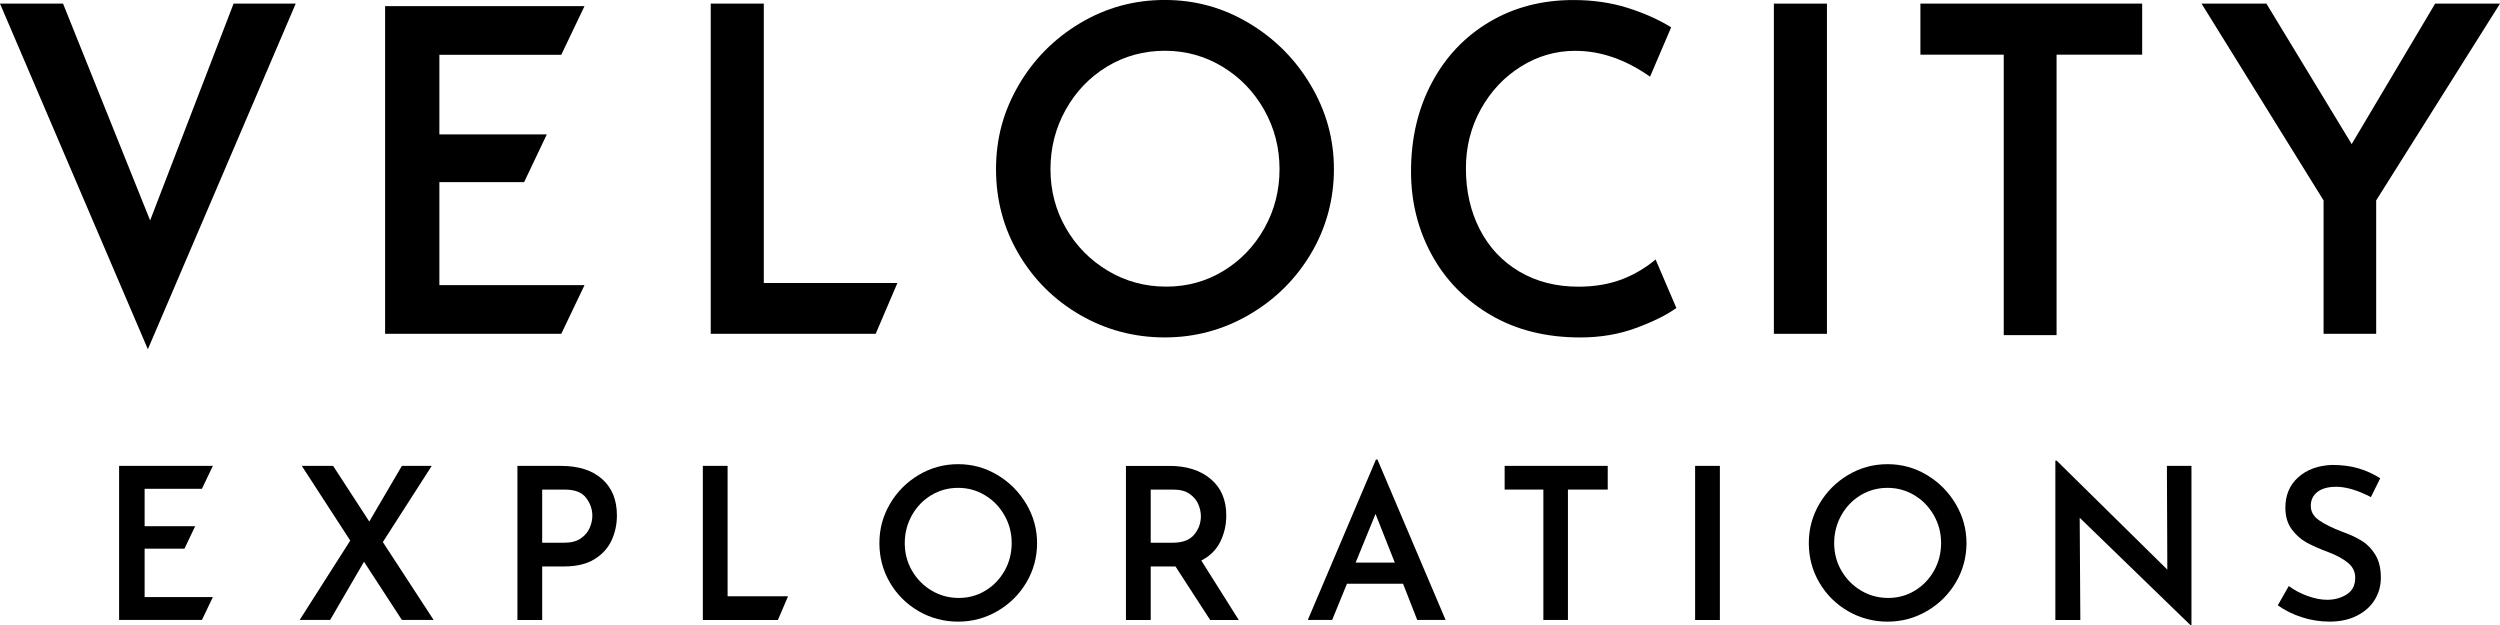
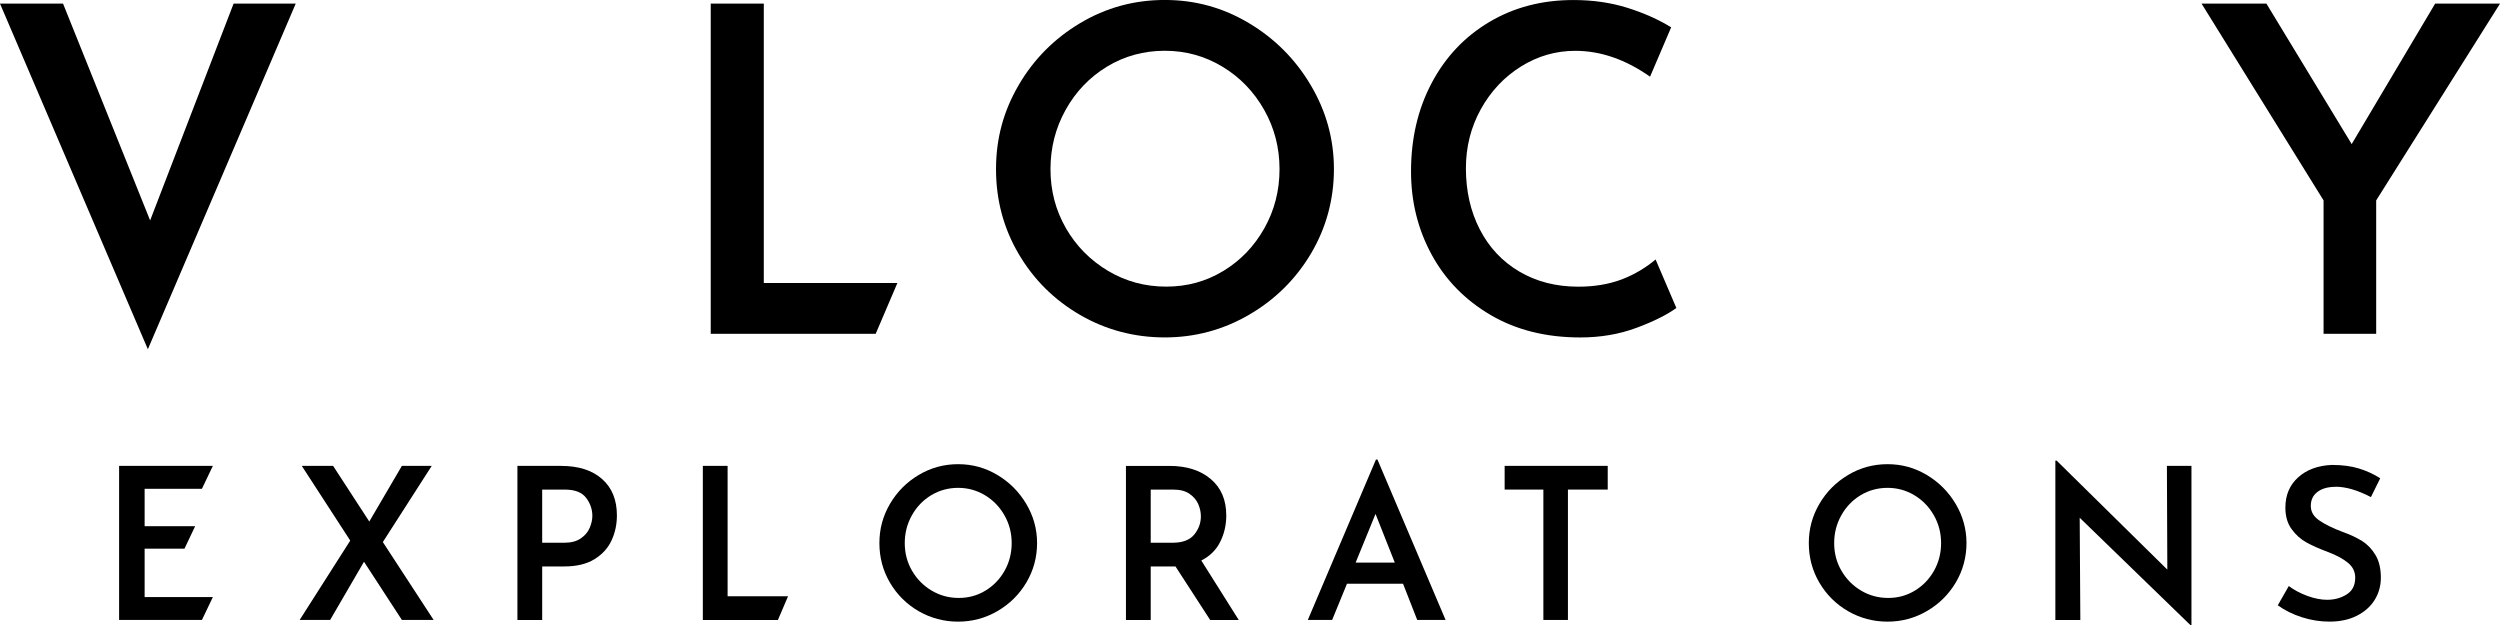
<svg xmlns="http://www.w3.org/2000/svg" id="Layer_2" data-name="Layer 2" viewBox="0 0 826.79 206.86">
  <g id="Layer_1-2" data-name="Layer 1">
    <g>
      <g>
        <path d="m97.8,1.2l-48.9,114.3L0,1.2h20.85l28.8,71.7L77.25,1.2h20.55Z" />
        <path d="m336.9,28.12c5-8.55,11.78-15.38,20.33-20.48,8.55-5.1,17.87-7.65,27.97-7.65s19.28,2.55,27.83,7.65c8.55,5.1,15.38,11.95,20.47,20.55,5.1,8.6,7.65,17.85,7.65,27.75s-2.53,19.4-7.58,27.9c-5.05,8.5-11.88,15.25-20.47,20.25-8.6,5-17.9,7.5-27.9,7.5s-19.42-2.47-27.97-7.42-15.33-11.67-20.33-20.17c-5-8.5-7.5-17.85-7.5-28.05s2.5-19.27,7.5-27.82Zm15.6,47.32c3.4,5.9,8.03,10.6,13.88,14.1,5.85,3.5,12.27,5.25,19.28,5.25s13.2-1.73,18.9-5.17c5.7-3.45,10.22-8.15,13.57-14.1,3.35-5.95,5.03-12.47,5.03-19.58s-1.7-13.65-5.1-19.65c-3.4-6-8-10.75-13.8-14.25-5.8-3.5-12.15-5.25-19.05-5.25s-13.38,1.75-19.12,5.25c-5.75,3.5-10.3,8.25-13.65,14.25-3.35,6-5.03,12.55-5.03,19.65s1.7,13.6,5.1,19.5Z" />
        <path d="m541.12,108.45c-5.65,2.1-11.83,3.15-18.52,3.15-11.3,0-21.18-2.47-29.62-7.42-8.45-4.95-14.95-11.6-19.5-19.95-4.55-8.35-6.83-17.52-6.83-27.53,0-10.9,2.27-20.65,6.83-29.25,4.55-8.6,10.9-15.32,19.05-20.17,8.15-4.85,17.42-7.27,27.83-7.27,6.4,0,12.32.85,17.77,2.55,5.45,1.7,10.35,3.88,14.55,6.48l-6.98,16.32c-8.1-5.7-16.35-8.55-24.75-8.55-6.4,0-12.38,1.72-17.92,5.17s-9.97,8.15-13.28,14.1c-3.3,5.95-4.95,12.48-4.95,19.58,0,7.5,1.52,14.23,4.57,20.17,3.05,5.95,7.4,10.6,13.05,13.95,5.65,3.35,12.17,5.03,19.57,5.03,5.3,0,10.07-.8,14.33-2.4,4.25-1.6,8.31-4.1,11.21-6.6l6.87,16.05c-3.2,2.3-7.63,4.5-13.28,6.6Z" />
-         <rect x="586.65" y="1.2" width="17.55" height="109.2" />
        <path d="m826.79,1.2l-40.95,65.08v44.12h-17.4v-44.12L728.09,1.2h21.45l28.2,46.45,27.6-46.45h21.45Z" />
-         <polygon points="145.31 94.3 193.31 94.3 185.62 110.4 127.36 110.4 127.36 2.02 193.31 2.02 185.62 18.12 145.31 18.12 145.31 44.44 180.84 44.44 173.33 60.24 145.31 60.24 145.31 94.3" />
-         <path d="m708.45,1.2v16.87h-28.31v92.76h-17.47V18.07h-27.56V1.2h73.33Z" />
        <polygon points="296.78 93.6 289.6 110.4 235.05 110.4 235.05 1.2 252.6 1.2 252.6 93.6 296.78 93.6" />
      </g>
      <path d="m132.91,205.03l-12.53-19.25-11.2,19.25h-10.08l16.73-26.25-16.03-24.71h10.36l11.97,18.41,10.78-18.41h9.87l-16.17,25.2,16.8,25.76h-10.5Z" />
      <path d="m199.12,158.42c-3.26-2.9-7.79-4.34-13.58-4.34h-14.42v50.96h8.19s0-17.71,0-17.71h7.36c4.05,0,7.38-.81,9.97-2.42,2.59-1.61,4.47-3.68,5.63-6.23,1.17-2.54,1.75-5.28,1.75-8.22,0-5.14-1.63-9.15-4.9-12.04Zm-4.09,16.13c-.58,1.38-1.56,2.55-2.94,3.5-1.38.96-3.19,1.44-5.42,1.44h-7.36v-17.57h7.56c3.27,0,5.59.91,6.97,2.73,1.38,1.82,2.06,3.8,2.06,5.95,0,1.26-.29,2.58-.87,3.95Z" />
      <path d="m240.63,197.2v-43.12h-8.19v50.96h24.83l3.35-7.84h-19.99Z" />
      <path d="m294.33,166.64c2.33-3.99,5.5-7.17,9.49-9.56,3.99-2.38,8.34-3.57,13.05-3.57s8.99,1.19,12.98,3.57c3.99,2.38,7.18,5.58,9.56,9.59,2.38,4.01,3.57,8.33,3.57,12.95s-1.18,9.05-3.54,13.02c-2.36,3.97-5.54,7.12-9.55,9.45-4.01,2.33-8.35,3.5-13.02,3.5s-9.06-1.16-13.05-3.46c-3.99-2.31-7.15-5.45-9.49-9.42-2.33-3.97-3.5-8.33-3.5-13.09s1.17-8.99,3.5-12.98Zm7.28,22.08c1.59,2.75,3.74,4.95,6.47,6.58,2.73,1.63,5.73,2.45,9,2.45s6.16-.81,8.82-2.42c2.66-1.61,4.77-3.8,6.34-6.58,1.56-2.78,2.34-5.82,2.34-9.14s-.79-6.37-2.38-9.17c-1.59-2.8-3.73-5.02-6.44-6.65-2.71-1.63-5.67-2.45-8.89-2.45s-6.24.82-8.93,2.45c-2.68,1.63-4.81,3.85-6.37,6.65-1.56,2.8-2.35,5.86-2.35,9.17s.79,6.35,2.38,9.1Z" />
      <path d="m397.29,185.37c2.85-1.45,4.94-3.51,6.27-6.2,1.33-2.68,1.99-5.59,1.99-8.71,0-5.14-1.71-9.15-5.14-12.04-3.43-2.9-7.99-4.34-13.69-4.34h-14.35v50.96h8.19v-17.71h8.19l11.48,17.71h9.45l-12.39-19.67Zm-2.34-8.58c-1.47,1.8-3.84,2.7-7.11,2.7h-7.28v-17.57h7.56c2.2,0,3.97.48,5.32,1.43,1.36.96,2.31,2.1,2.87,3.43.56,1.33.84,2.65.84,3.96,0,2.24-.73,4.26-2.2,6.05Z" />
      <path d="m464.01,193.06h-18.55l-4.9,11.97h-8.05l22.54-53.06h.49l22.54,53.06h-9.38l-4.69-11.97Zm-2.73-7l-6.37-16.1-6.58,16.1h12.95Z" />
      <path d="m531.7,154.07v7.84h-13.16v43.12h-8.12v-43.12h-12.81v-7.84h34.09Z" />
-       <path d="m560.6,154.08v50.96h8.19s0-50.96,0-50.96h-8.19Z" />
      <path d="m601.7,166.64c2.33-3.99,5.5-7.17,9.49-9.56,3.99-2.38,8.34-3.57,13.05-3.57s8.99,1.19,12.98,3.57c3.99,2.38,7.18,5.58,9.56,9.59,2.38,4.01,3.57,8.33,3.57,12.95s-1.18,9.05-3.54,13.02c-2.36,3.97-5.54,7.12-9.55,9.45-4.01,2.33-8.35,3.5-13.02,3.5s-9.06-1.16-13.05-3.46c-3.99-2.31-7.15-5.45-9.49-9.42-2.33-3.97-3.5-8.33-3.5-13.09s1.17-8.99,3.5-12.98Zm7.28,22.08c1.59,2.75,3.74,4.95,6.47,6.58,2.73,1.63,5.73,2.45,9,2.45s6.16-.81,8.82-2.42c2.66-1.61,4.77-3.8,6.34-6.58,1.56-2.78,2.34-5.82,2.34-9.14s-.79-6.37-2.38-9.17c-1.59-2.8-3.73-5.02-6.44-6.65-2.71-1.63-5.67-2.45-8.89-2.45s-6.24.82-8.93,2.45c-2.68,1.63-4.81,3.85-6.37,6.65-1.56,2.8-2.35,5.86-2.35,9.17s.79,6.35,2.38,9.1Z" />
      <path d="m716.63,154.08l.14,34.3-36.61-36.05h-.42v52.71h8.26l-.21-33.81,36.75,35.63h.21v-52.78h-8.12Z" />
      <path d="m772.42,161c-2.52,0-4.51.56-5.99,1.68-1.47,1.12-2.21,2.66-2.21,4.62s.92,3.51,2.77,4.79c1.84,1.28,4.42,2.56,7.73,3.81,2.52.89,4.68,1.9,6.48,3.04,1.8,1.14,3.28,2.7,4.44,4.66s1.75,4.43,1.75,7.42c0,2.71-.68,5.16-2.03,7.35-1.35,2.19-3.31,3.94-5.88,5.25-2.57,1.31-5.6,1.96-9.1,1.96-3.08,0-6.11-.48-9.1-1.44s-5.65-2.27-7.98-3.96l3.64-6.37c1.73,1.31,3.77,2.39,6.12,3.26,2.36.86,4.54,1.29,6.54,1.29,2.47,0,4.64-.6,6.51-1.79,1.87-1.19,2.8-3.02,2.8-5.5,0-1.96-.78-3.59-2.35-4.9-1.56-1.31-3.74-2.5-6.54-3.57-2.89-1.07-5.3-2.14-7.21-3.19-1.91-1.05-3.56-2.52-4.93-4.41-1.38-1.89-2.07-4.26-2.07-7.1,0-4.15,1.41-7.5,4.24-10.04,2.82-2.54,6.54-3.91,11.16-4.1,3.36,0,6.31.39,8.86,1.16,2.54.77,4.91,1.85,7.11,3.25l-3.08,6.23c-4.39-2.29-8.28-3.43-11.69-3.43Z" />
      <polygon points="47.83 197.46 70.4 197.46 66.78 205.03 39.39 205.03 39.39 154.07 70.4 154.07 66.78 161.65 47.83 161.65 47.83 174.02 64.54 174.02 61.01 181.45 47.83 181.45 47.83 197.46" />
    </g>
  </g>
</svg>